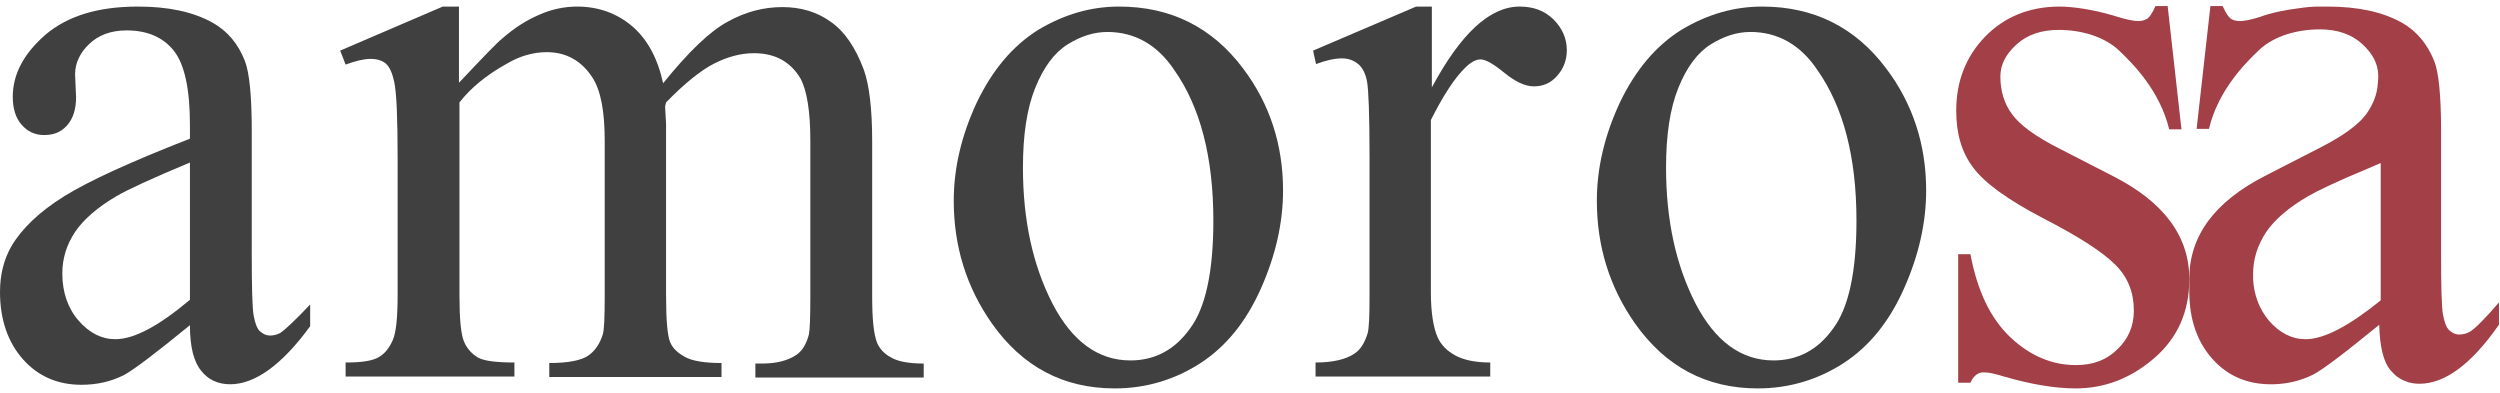
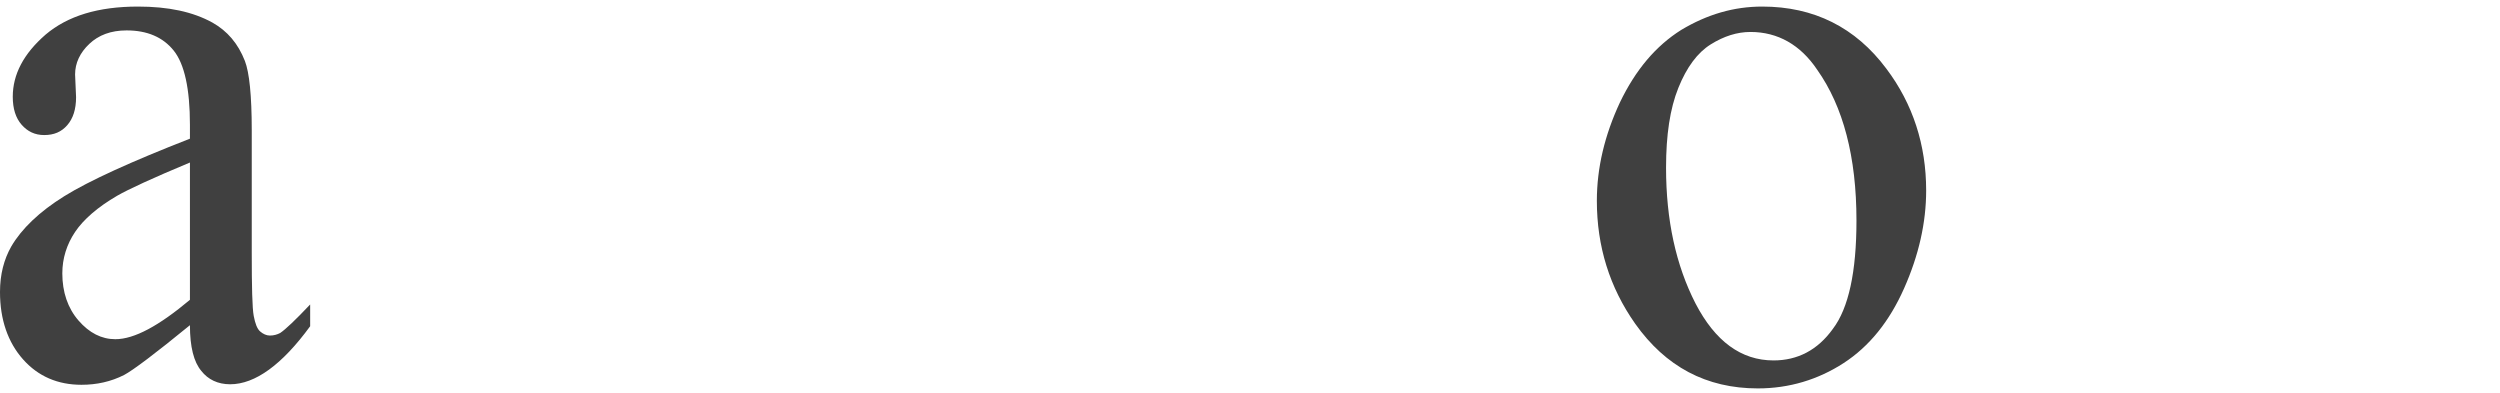
<svg xmlns="http://www.w3.org/2000/svg" width="140" height="22" viewBox="0 0 140 22" fill="none">
  <g clip-path="url(#clip0_251_664)">
    <path d="M10.636 18.211C8.684 19.807 7.448 20.735 6.953 20.997C6.211 21.374 5.414 21.548 4.562 21.548C3.243 21.548 2.144 21.084 1.292 20.126C0.44 19.169 0 17.892 0 16.354C0 15.368 0.22 14.527 0.632 13.801C1.209 12.815 2.199 11.857 3.6 10.987C5.002 10.117 7.365 9.043 10.636 7.766V6.983C10.636 4.981 10.333 3.588 9.729 2.834C9.124 2.08 8.245 1.703 7.09 1.703C6.211 1.703 5.524 1.964 5.002 2.457C4.48 2.95 4.205 3.53 4.205 4.169L4.26 5.445C4.26 6.113 4.095 6.635 3.765 7.012C3.435 7.389 3.023 7.563 2.473 7.563C1.951 7.563 1.539 7.36 1.209 6.983C0.879 6.606 0.715 6.084 0.715 5.416C0.715 4.169 1.319 3.008 2.556 1.935C3.793 0.89 5.496 0.368 7.722 0.368C9.426 0.368 10.8 0.658 11.9 1.267C12.724 1.732 13.329 2.428 13.714 3.414C13.961 4.053 14.098 5.329 14.098 7.302V14.149C14.098 16.064 14.126 17.254 14.208 17.689C14.291 18.124 14.401 18.414 14.566 18.559C14.73 18.704 14.923 18.791 15.115 18.791C15.335 18.791 15.527 18.733 15.692 18.646C15.995 18.443 16.544 17.921 17.369 17.051V18.269C15.802 20.416 14.291 21.519 12.889 21.519C12.202 21.519 11.652 21.258 11.268 20.764C10.855 20.271 10.636 19.43 10.636 18.211ZM10.636 16.79V9.101C8.547 9.971 7.173 10.61 6.568 10.958C5.469 11.596 4.672 12.293 4.205 12.989C3.738 13.685 3.49 14.469 3.49 15.31C3.49 16.354 3.793 17.254 4.397 17.95C5.002 18.646 5.689 18.995 6.458 18.995C7.53 18.995 8.904 18.24 10.636 16.79Z" fill="#404040" />
-     <path d="M25.675 4.662C27.076 3.182 27.873 2.341 28.148 2.138C28.78 1.587 29.44 1.151 30.182 0.832C30.896 0.513 31.611 0.368 32.325 0.368C33.507 0.368 34.551 0.745 35.403 1.47C36.255 2.196 36.832 3.269 37.135 4.662C38.564 2.892 39.773 1.732 40.762 1.209C41.752 0.658 42.768 0.397 43.813 0.397C44.83 0.397 45.736 0.658 46.506 1.209C47.303 1.761 47.908 2.66 48.375 3.908C48.677 4.749 48.842 6.084 48.842 7.911V16.587C48.842 17.863 48.924 18.704 49.117 19.198C49.254 19.517 49.502 19.807 49.886 20.01C50.271 20.242 50.876 20.358 51.728 20.358V21.142H42.301V20.358H42.686C43.511 20.358 44.142 20.184 44.61 19.865C44.94 19.633 45.159 19.256 45.297 18.733C45.352 18.472 45.379 17.776 45.379 16.587V7.882C45.379 6.229 45.187 5.068 44.83 4.401C44.28 3.472 43.428 2.979 42.219 2.979C41.477 2.979 40.735 3.182 39.993 3.559C39.251 3.937 38.344 4.662 37.3 5.735L37.245 5.968L37.3 6.925V16.558C37.3 17.95 37.382 18.791 37.519 19.14C37.657 19.488 37.932 19.749 38.344 19.981C38.756 20.213 39.443 20.329 40.405 20.329V21.113H30.759V20.329C31.803 20.329 32.545 20.184 32.93 19.923C33.315 19.662 33.589 19.256 33.754 18.733C33.837 18.472 33.864 17.747 33.864 16.558V7.882C33.864 6.229 33.644 5.068 33.177 4.343C32.573 3.414 31.721 2.921 30.621 2.921C29.879 2.921 29.137 3.124 28.395 3.559C27.241 4.198 26.362 4.923 25.73 5.735V16.528C25.73 17.863 25.812 18.704 25.977 19.111C26.142 19.517 26.417 19.807 26.746 20.01C27.076 20.213 27.791 20.3 28.808 20.3V21.084H19.354V20.3C20.233 20.3 20.838 20.213 21.195 20.01C21.552 19.807 21.8 19.488 21.992 19.053C22.184 18.617 22.267 17.776 22.267 16.528V8.869C22.267 6.664 22.212 5.213 22.074 4.575C21.965 4.082 21.827 3.763 21.607 3.559C21.387 3.385 21.113 3.298 20.755 3.298C20.37 3.298 19.903 3.414 19.354 3.617L19.051 2.834L24.795 0.368H25.702V4.662H25.675Z" fill="#404040" />
-     <path d="M62.672 0.368C65.557 0.368 67.893 1.528 69.625 3.85C71.109 5.822 71.851 8.115 71.851 10.668C71.851 12.467 71.439 14.294 70.614 16.151C69.79 18.008 68.663 19.401 67.234 20.329C65.805 21.258 64.183 21.751 62.424 21.751C59.539 21.751 57.258 20.532 55.554 18.124C54.125 16.093 53.41 13.801 53.41 11.248C53.41 9.391 53.85 7.563 54.702 5.735C55.581 3.908 56.708 2.573 58.137 1.674C59.594 0.803 61.078 0.368 62.672 0.368ZM62.012 1.79C61.27 1.79 60.528 2.022 59.786 2.486C59.044 2.95 58.44 3.763 57.972 4.923C57.505 6.084 57.285 7.563 57.285 9.391C57.285 12.322 57.835 14.846 58.934 16.993C60.033 19.111 61.49 20.184 63.304 20.184C64.65 20.184 65.777 19.604 66.629 18.414C67.509 17.254 67.948 15.223 67.948 12.351C67.948 8.782 67.206 5.968 65.75 3.908C64.815 2.515 63.551 1.79 62.012 1.79Z" fill="#404040" />
-     <path d="M80.184 0.368V4.894C81.806 1.877 83.427 0.368 85.103 0.368C85.873 0.368 86.505 0.6 87 1.093C87.494 1.587 87.742 2.167 87.742 2.805C87.742 3.385 87.549 3.85 87.192 4.256C86.835 4.662 86.395 4.836 85.9 4.836C85.406 4.836 84.856 4.575 84.251 4.082C83.647 3.588 83.207 3.327 82.905 3.327C82.657 3.327 82.383 3.472 82.08 3.763C81.448 4.372 80.816 5.358 80.129 6.722V16.383C80.129 17.486 80.267 18.356 80.514 18.907C80.706 19.314 81.009 19.633 81.476 19.894C81.943 20.155 82.603 20.3 83.454 20.3V21.084H73.671V20.3C74.633 20.3 75.375 20.126 75.842 19.807C76.199 19.575 76.419 19.198 76.584 18.675C76.666 18.414 76.694 17.718 76.694 16.528V8.782C76.694 6.432 76.639 5.039 76.556 4.575C76.474 4.14 76.309 3.792 76.062 3.588C75.814 3.385 75.512 3.269 75.155 3.269C74.715 3.269 74.248 3.385 73.698 3.588L73.533 2.834L79.305 0.368H80.184Z" fill="#404040" />
    <path d="M98.686 0.368C101.572 0.368 103.908 1.528 105.639 3.85C107.123 5.822 107.865 8.115 107.865 10.668C107.865 12.467 107.453 14.294 106.628 16.151C105.804 18.008 104.677 19.401 103.248 20.329C101.819 21.258 100.197 21.751 98.439 21.751C95.553 21.751 93.272 20.532 91.568 18.124C90.139 16.093 89.424 13.801 89.424 11.248C89.424 9.391 89.864 7.563 90.716 5.735C91.596 3.908 92.722 2.573 94.151 1.674C95.608 0.803 97.092 0.368 98.686 0.368ZM98.026 1.79C97.284 1.79 96.542 2.022 95.8 2.486C95.058 2.95 94.454 3.763 93.987 4.923C93.519 6.084 93.299 7.563 93.299 9.391C93.299 12.322 93.849 14.846 94.948 16.993C96.048 19.111 97.504 20.184 99.318 20.184C100.665 20.184 101.791 19.604 102.643 18.414C103.523 17.254 103.962 15.223 103.962 12.351C103.962 8.782 103.22 5.968 101.764 3.908C100.83 2.515 99.565 1.79 98.026 1.79Z" fill="#404040" />
-     <path d="M121.392 0.368L122.162 7.244H121.475C120.953 5.097 119.496 3.617 118.672 2.834C117.847 2.051 116.556 1.674 115.291 1.674C114.329 1.674 113.533 1.935 112.928 2.486C112.323 3.037 112.021 3.617 112.021 4.285C112.021 5.097 112.241 5.822 112.681 6.403C113.12 7.012 114 7.65 115.319 8.318L118.369 9.884C121.2 11.335 122.602 13.25 122.602 15.629C122.602 17.457 121.942 18.936 120.623 20.068C119.304 21.2 117.847 21.751 116.226 21.751C115.072 21.751 113.725 21.519 112.213 21.084C111.746 20.939 111.389 20.851 111.087 20.851C110.757 20.851 110.509 21.055 110.345 21.432H109.658V14.236H110.345C110.729 16.296 111.471 17.834 112.571 18.878C113.67 19.923 114.907 20.445 116.253 20.445C117.215 20.445 117.985 20.155 118.589 19.546C119.194 18.966 119.496 18.24 119.496 17.399C119.496 16.383 119.166 15.542 118.479 14.846C117.792 14.149 116.473 13.279 114.439 12.234C112.433 11.19 111.114 10.232 110.482 9.362C109.85 8.521 109.548 7.476 109.548 6.2C109.548 4.546 110.097 3.153 111.169 2.051C112.241 0.948 113.642 0.368 115.346 0.368C116.088 0.368 117.243 0.542 118.314 0.861C119.029 1.093 119.496 1.18 119.743 1.18C119.963 1.18 120.128 1.122 120.266 1.035C120.403 0.919 120.54 0.716 120.705 0.339H121.392V0.368Z" fill="#A23F47" />
-     <path d="M138.294 18.588C138.129 18.675 137.937 18.733 137.717 18.733C137.497 18.733 137.332 18.646 137.167 18.501C137.002 18.356 136.892 18.066 136.81 17.631C136.727 17.196 136.7 16.035 136.7 14.091V7.273C136.7 5.329 136.562 4.024 136.315 3.414C135.93 2.457 135.326 1.732 134.501 1.267C133.402 0.658 132.028 0.368 130.324 0.368C130.242 0.368 130.132 0.368 130.049 0.368C129.967 0.368 129.912 0.368 129.829 0.368C129.5 0.368 129.17 0.397 128.785 0.455C128.043 0.542 127.164 0.716 126.559 0.948C126.009 1.122 125.652 1.18 125.432 1.18C125.212 1.18 125.02 1.122 124.91 1.035C124.773 0.919 124.635 0.716 124.47 0.339H123.783L123.014 7.186V7.215H123.041H123.701C124.223 5.068 125.68 3.588 126.504 2.805C127.328 2.022 128.62 1.645 129.912 1.645C130.874 1.645 131.671 1.906 132.275 2.457C132.88 3.008 133.182 3.588 133.182 4.256C133.182 4.488 133.155 4.72 133.127 4.952C133.045 5.474 132.825 5.939 132.523 6.374C132.083 6.983 131.203 7.621 129.884 8.289L126.834 9.855C124.003 11.306 122.602 13.221 122.602 15.6C122.602 15.716 122.602 15.832 122.602 15.977C122.602 16.093 122.602 16.209 122.602 16.325C122.602 17.892 123.041 19.14 123.893 20.097C124.745 21.055 125.844 21.519 127.164 21.519C127.219 21.519 127.301 21.519 127.356 21.519C128.125 21.49 128.867 21.316 129.555 20.968C129.829 20.822 130.297 20.503 130.984 19.981C131.561 19.546 132.303 18.936 133.21 18.211L133.237 18.182C133.265 19.372 133.457 20.242 133.869 20.735C133.897 20.764 133.924 20.793 133.952 20.822C134.199 21.113 134.501 21.287 134.859 21.403C135.051 21.461 135.271 21.49 135.491 21.49C136.92 21.49 138.404 20.387 139.943 18.182V16.935C139.146 17.863 138.596 18.414 138.294 18.588ZM129.115 18.995C128.345 18.995 127.658 18.646 127.054 17.95C126.531 17.312 126.229 16.557 126.174 15.658C126.174 15.542 126.174 15.426 126.174 15.339C126.174 14.498 126.422 13.743 126.889 13.018C127.356 12.322 128.153 11.625 129.252 10.987C129.802 10.668 130.901 10.146 132.578 9.449C132.825 9.333 133.072 9.246 133.32 9.13V10.755V16.819C131.561 18.24 130.159 18.995 129.115 18.995Z" fill="#A23F47" />
  </g>
  <defs>
    <clipPath id="clip0_251_664">
      <rect width="140" height="21.502" fill="white" transform="translate(0 0.249)" />
    </clipPath>
  </defs>
</svg>